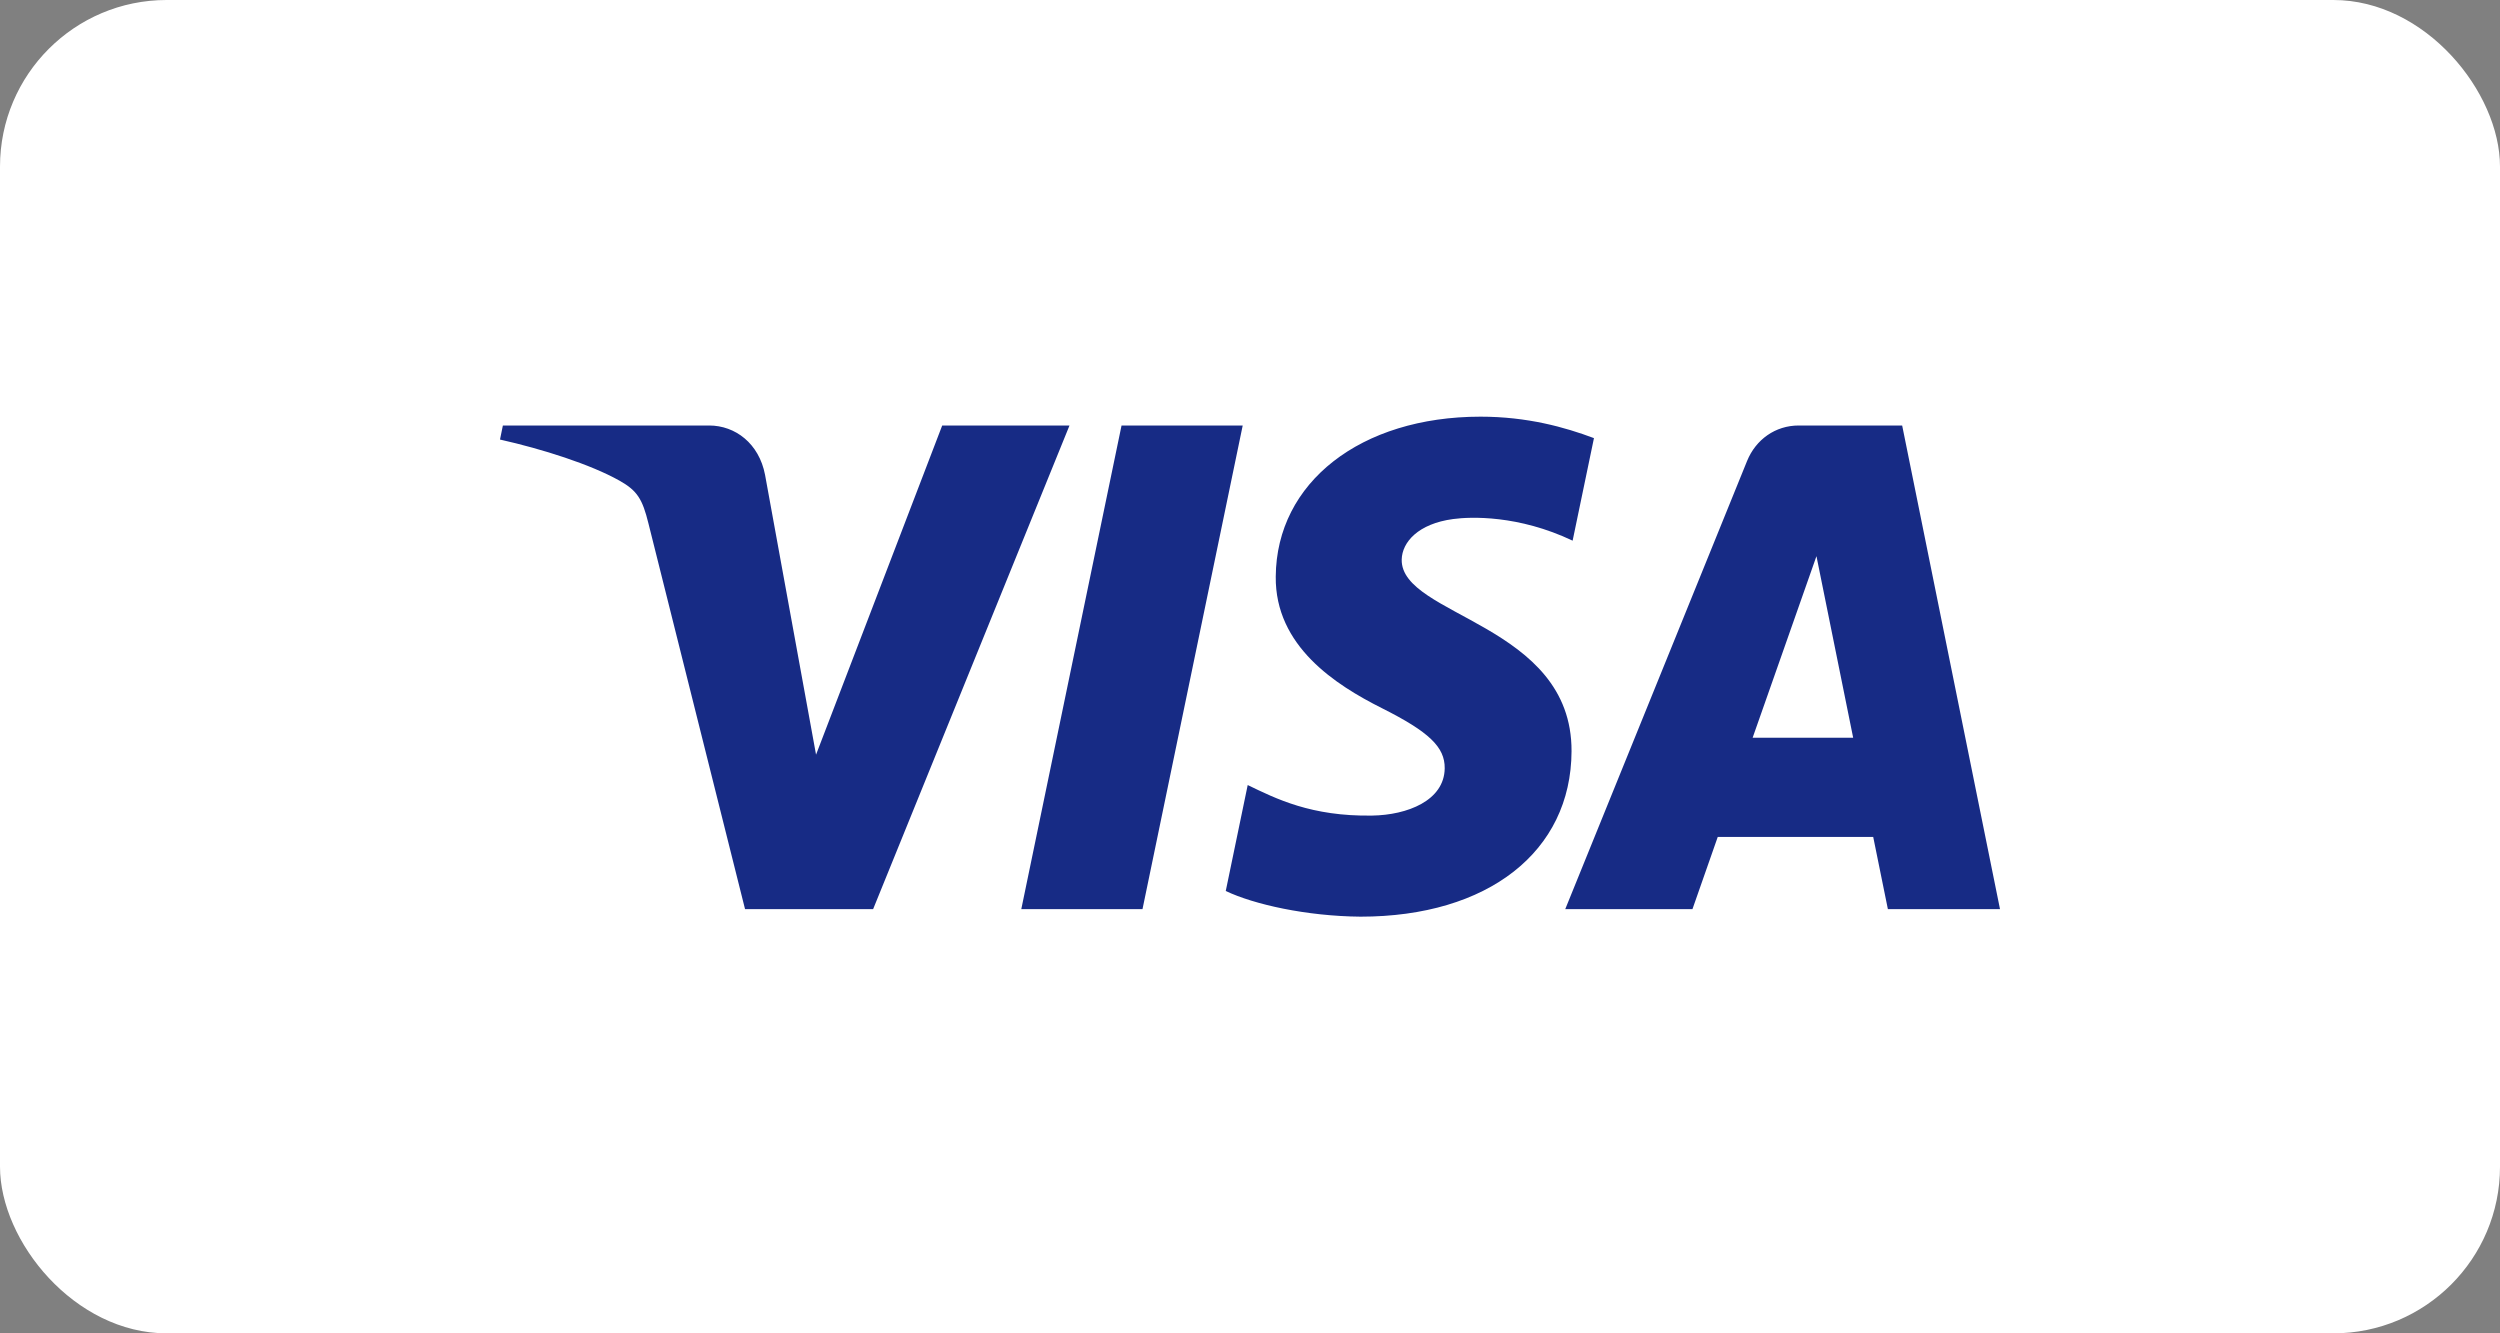
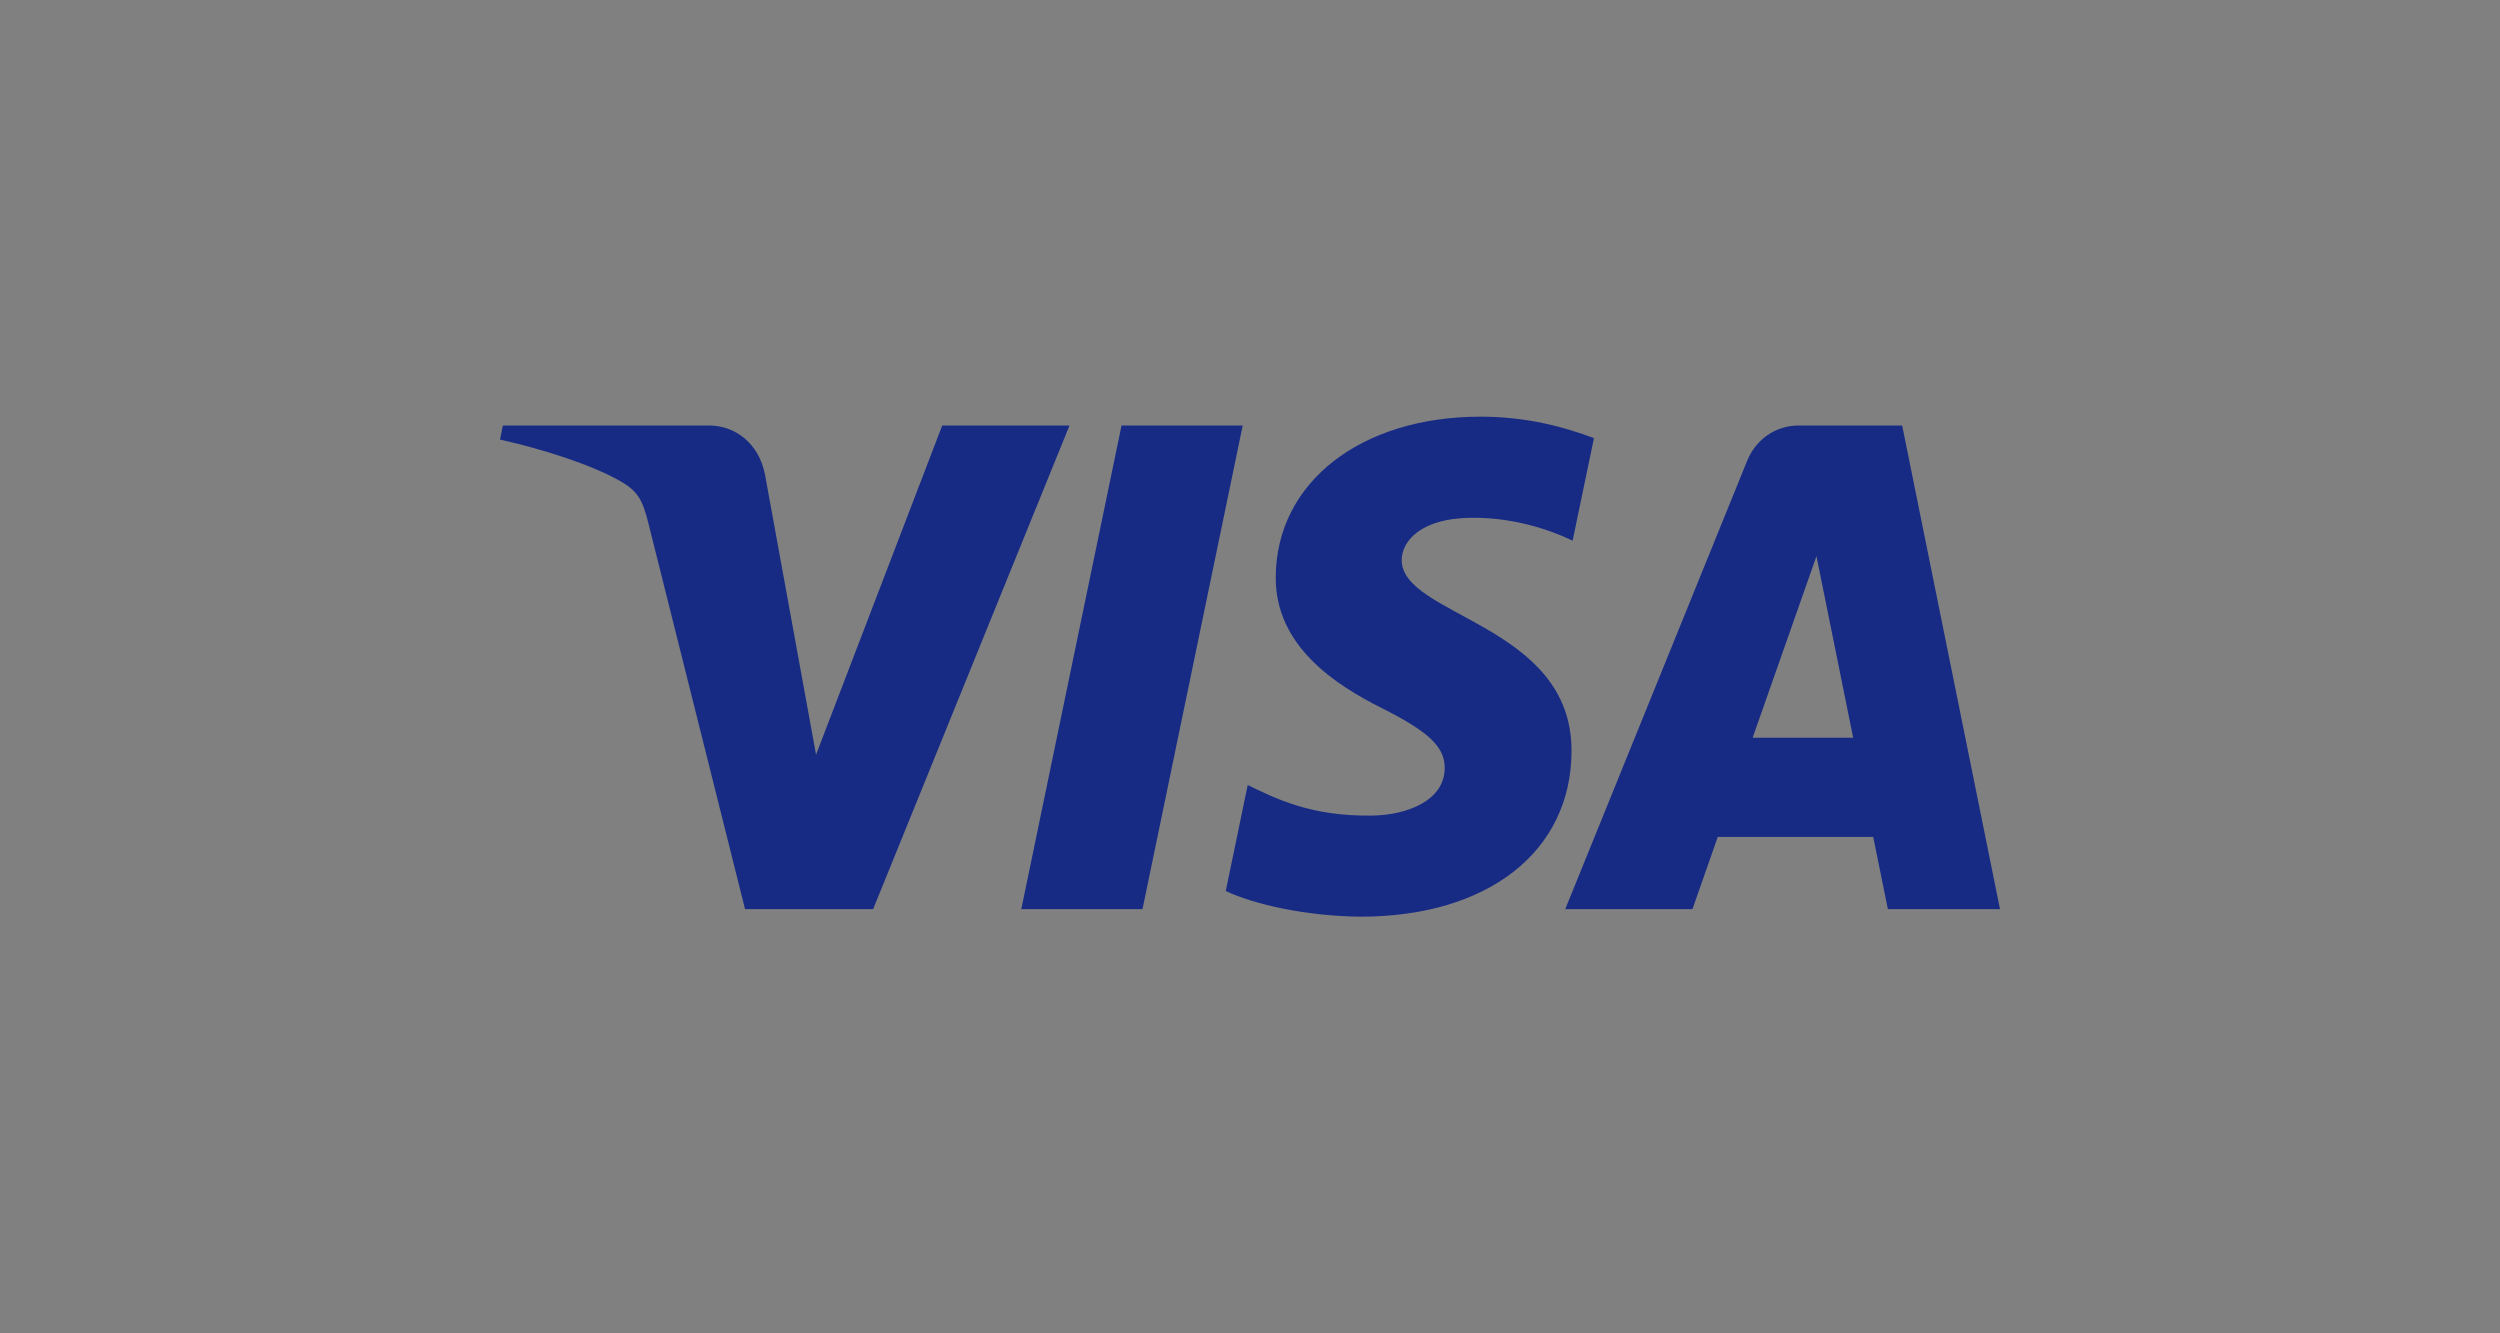
<svg xmlns="http://www.w3.org/2000/svg" width="60" height="32" viewBox="0 0 60 32" fill="none">
  <rect x="0" y="0" width="60" height="32" fill="#808080" stroke="none" />
-   <rect width="60" height="32" rx="4" fill="white" />
  <path d="M30.618 13.836C30.598 15.508 32.061 16.441 33.164 16.995C34.297 17.564 34.678 17.929 34.673 18.438C34.665 19.217 33.77 19.561 32.932 19.574C31.47 19.598 30.62 19.167 29.945 18.841L29.418 21.384C30.096 21.706 31.351 21.988 32.653 22C35.708 22 37.707 20.443 37.717 18.03C37.729 14.967 33.613 14.797 33.641 13.428C33.651 13.013 34.034 12.57 34.875 12.457C35.292 12.4 36.441 12.357 37.743 12.976L38.255 10.515C37.554 10.252 36.654 10 35.533 10C32.657 10 30.635 11.578 30.618 13.836ZM43.168 10.212C42.61 10.212 42.14 10.548 41.93 11.063L37.566 21.819H40.619L41.226 20.086H44.957L45.309 21.819H48L45.652 10.212H43.168ZM43.595 13.348L44.476 17.706H42.063L43.595 13.348ZM26.917 10.212L24.511 21.819H27.42L29.825 10.212H26.917ZM22.613 10.212L19.585 18.112L18.361 11.395C18.217 10.645 17.649 10.212 17.019 10.212H12.069L12 10.549C13.016 10.777 14.171 11.144 14.87 11.537C15.298 11.777 15.42 11.986 15.561 12.556L17.881 21.819H20.955L25.668 10.212H22.613Z" fill="#172B85" />
</svg>